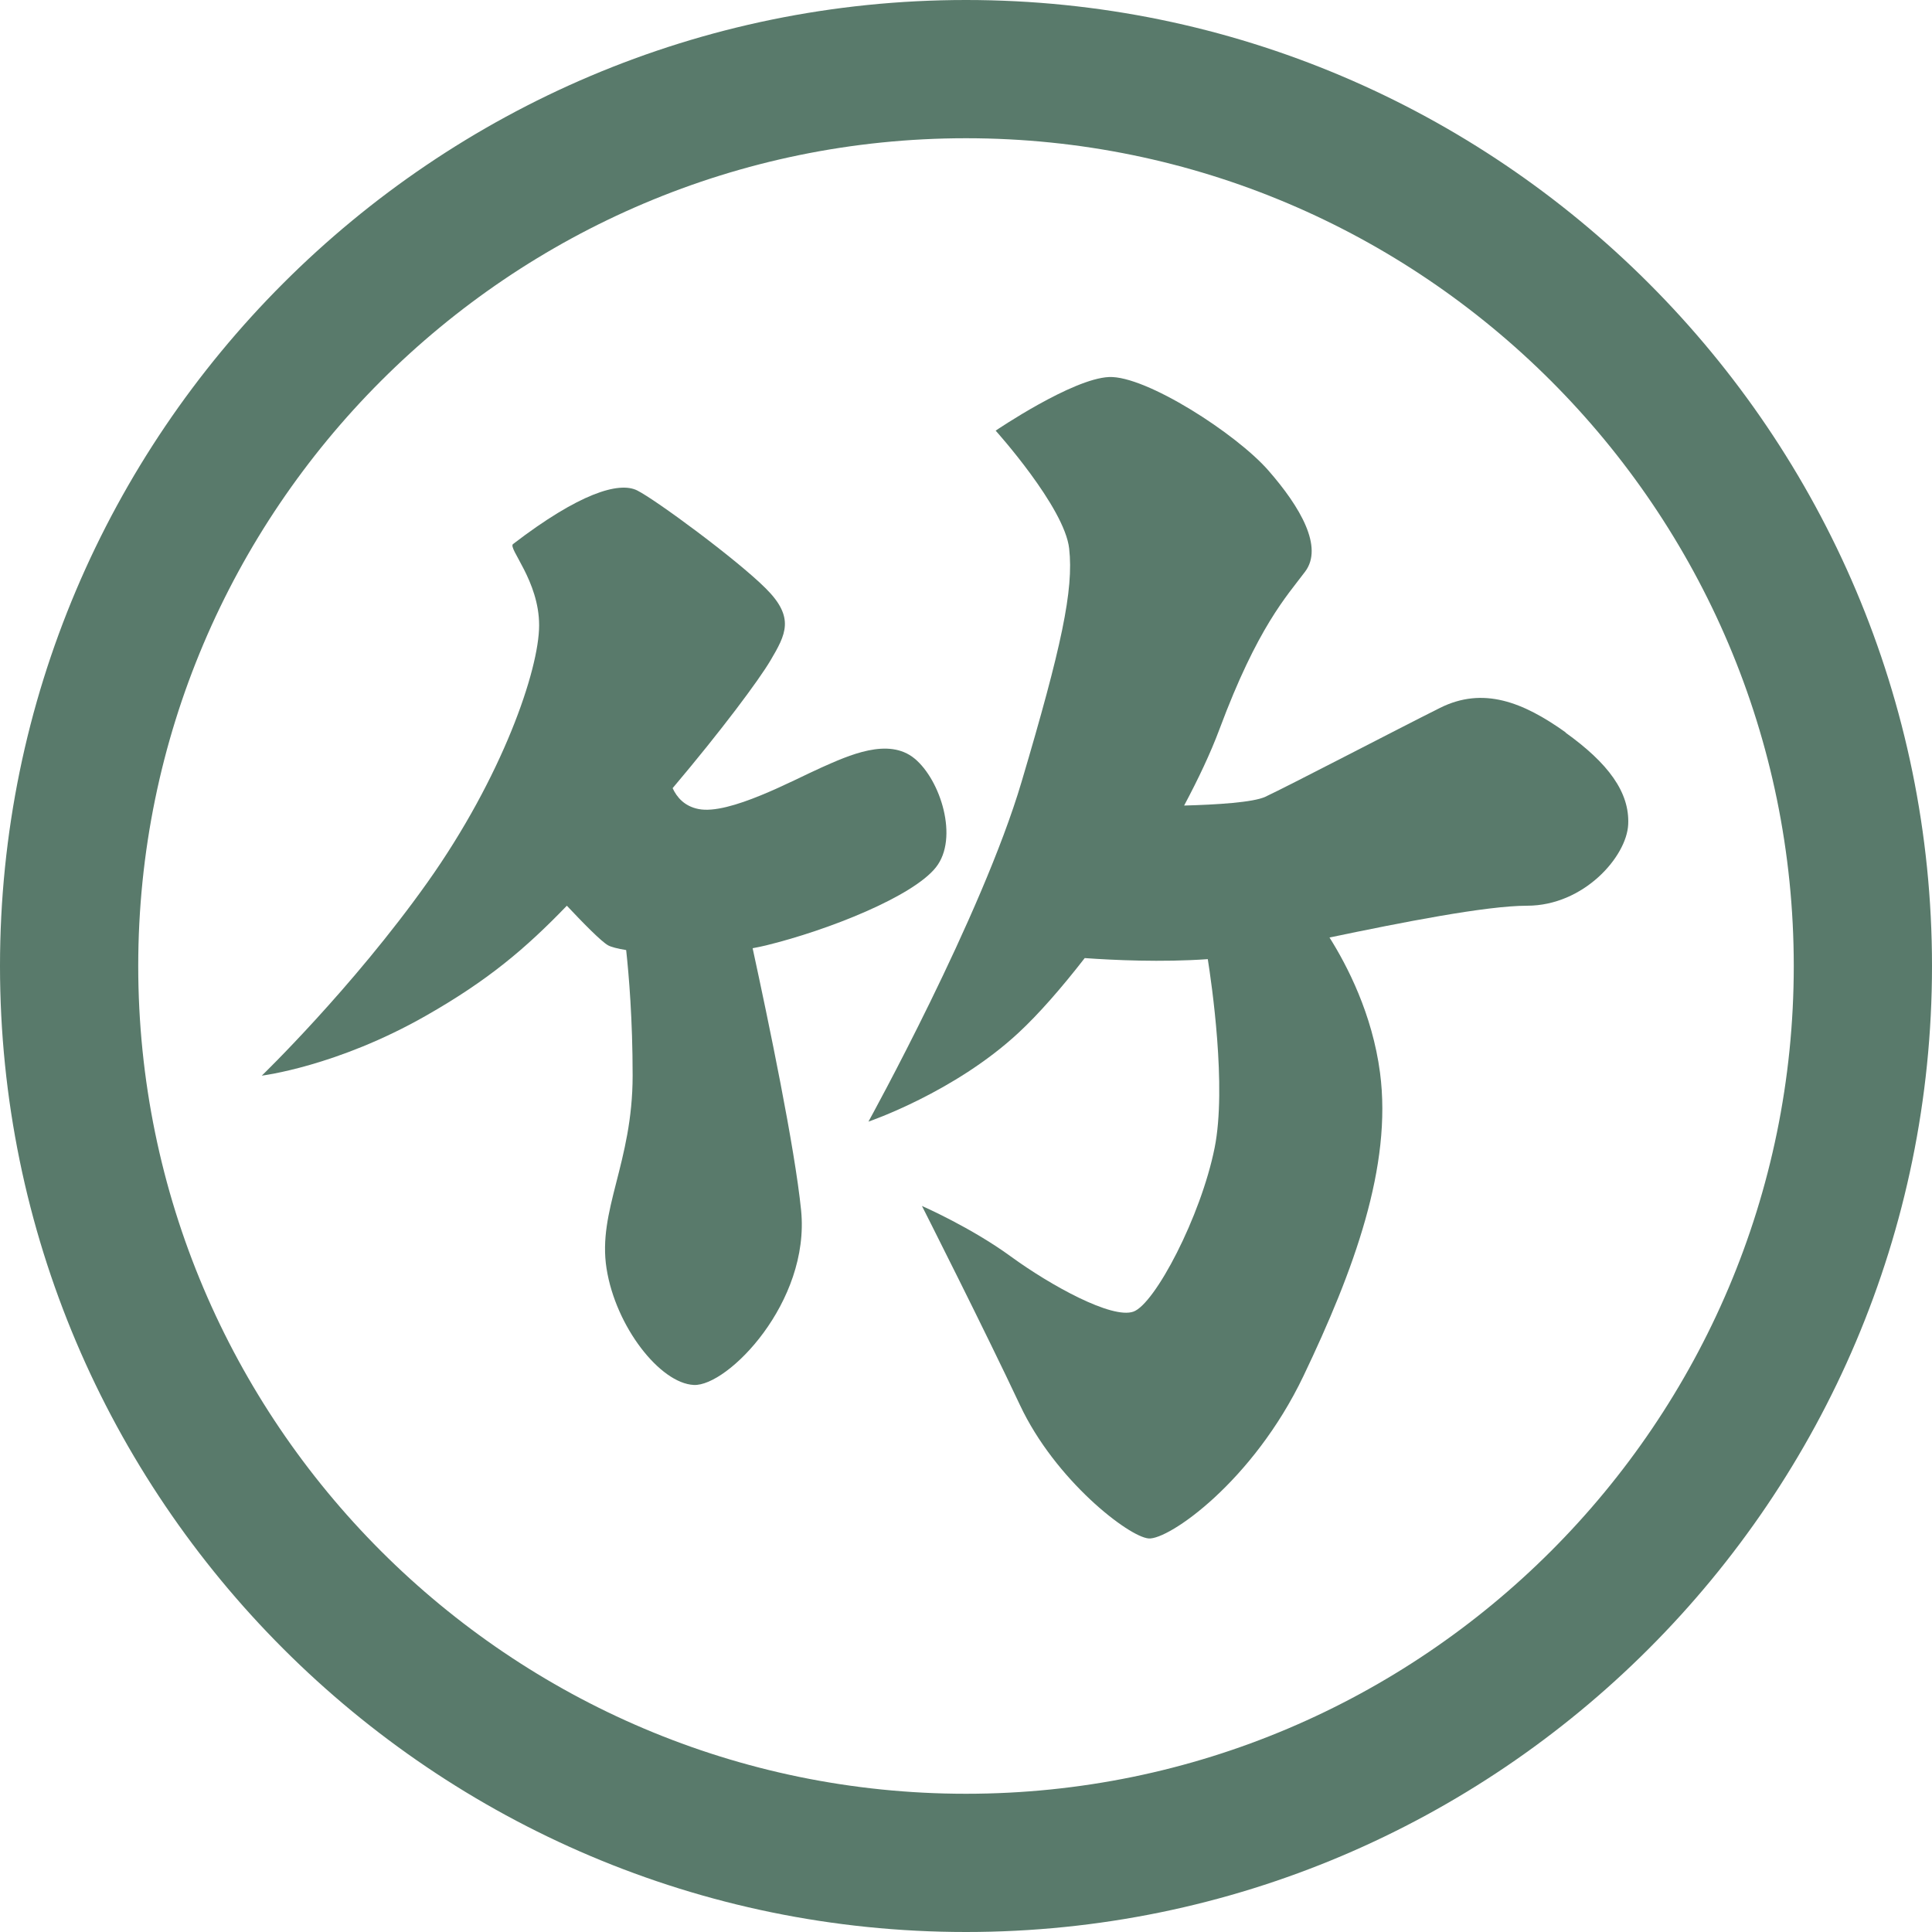
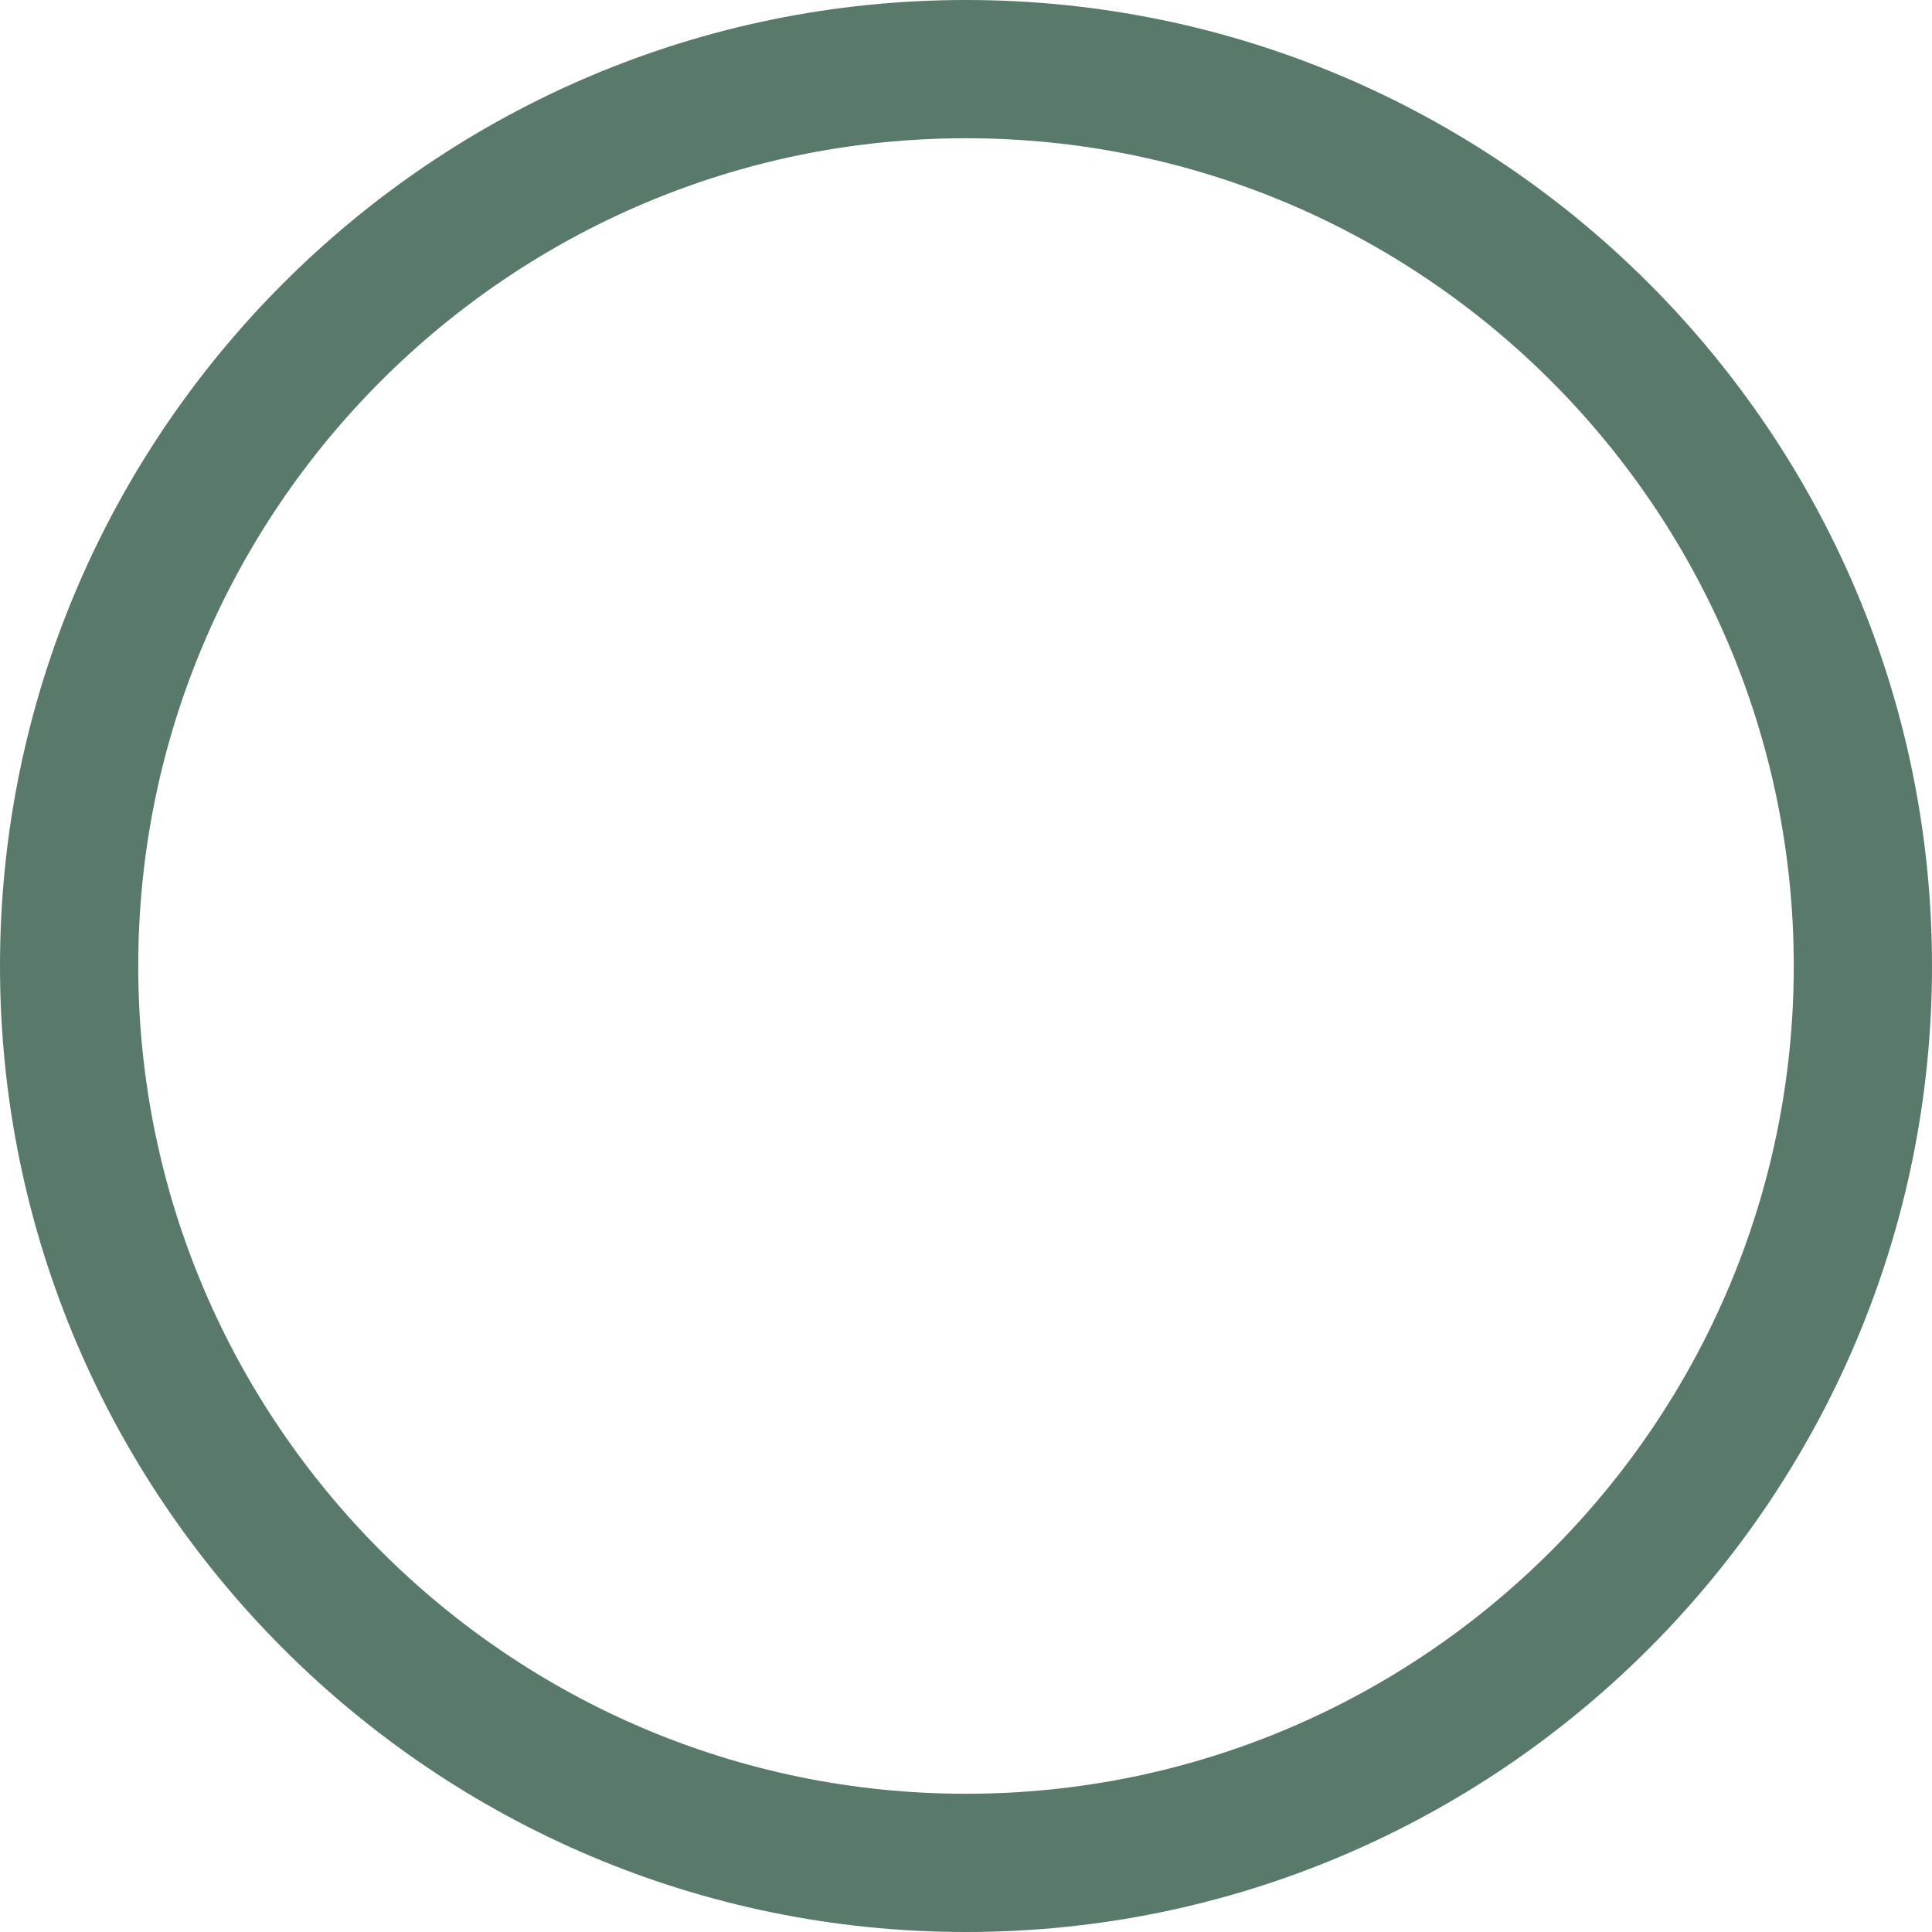
<svg xmlns="http://www.w3.org/2000/svg" id="a" viewBox="0 0 200 200">
  <defs>
    <style>.b{fill:#597a6b;}</style>
  </defs>
  <g>
-     <path class="b" d="M77.91,98.16c.47-.09,.93-.18,1.38-.29,6.5-1.59,15.23-5.08,17.6-8.09,2.38-3.01,.48-9.04-2.22-11.26-2.7-2.22-6.82-.32-9.67,.95-2.85,1.27-9.52,4.92-12.69,4.28-1.47-.29-2.25-1.23-2.68-2.16,5.08-6.01,8.91-11.16,10.13-13.22,1.59-2.7,2.54-4.44-.48-7.45-3.01-3.01-11.42-9.2-13.32-10.15-1.9-.95-6.03,.32-12.85,5.55-.56,.43,2.7,3.81,2.7,8.41,0,4.6-3.81,15.7-11.58,26.64-7.77,10.94-17.13,19.98-17.13,19.98,0,0,7.77-.95,16.97-6.19,6.43-3.66,10.31-6.94,14.61-11.4,1.72,1.83,3.57,3.71,4.27,4.1,.31,.17,.98,.35,1.87,.49,.28,2.57,.67,7.18,.67,12.99,0,9.04-3.65,13.96-2.7,19.98,.95,6.03,5.55,11.89,9.04,12.05,3.49,.16,12.05-8.56,11.1-18.08-.65-6.48-3.36-19.49-5.02-27.14Z" />
-     <path class="b" d="M162.08,75.82c-4.44-3.17-8.56-4.76-13.01-2.54-4.44,2.22-15.7,8.09-18.08,9.2-1.26,.59-5.08,.82-8.41,.91,1.46-2.74,2.73-5.42,3.65-7.88,3.96-10.63,6.98-13.8,8.88-16.34,1.9-2.54-.48-6.66-3.81-10.47-3.33-3.81-12.69-9.83-16.49-9.67-3.81,.16-11.74,5.55-11.74,5.55,0,0,7.14,7.93,7.61,12.21,.48,4.28-.79,10.18-4.92,24.12-4.12,13.94-15.86,35.2-15.86,35.2,0,0,8.88-3.01,15.54-9.2,2.05-1.9,4.42-4.6,6.85-7.73,2.91,.21,7.99,.45,12.74,.11,.38,2.41,1.97,13.2,.71,19.52-1.43,7.14-6.19,16.18-8.41,16.97-2.22,.79-8.56-2.7-12.69-5.71-4.12-3.01-9.2-5.23-9.2-5.23,0,0,6.5,12.85,10.15,20.62,3.65,7.77,11.26,13.64,13.32,13.8,2.06,.16,10.78-5.86,16.02-16.81,5.23-10.95,9.2-21.73,7.93-31.4-.8-6.09-3.41-11.11-5.23-14,7.47-1.56,16.22-3.29,20.45-3.29,5.87,0,10.31-5.08,10.47-8.41,.16-3.33-2.06-6.34-6.5-9.52Z" />
-   </g>
+     </g>
  <path class="b" d="M100,200C44.86,200,0,155.14,0,100,0,44.86,44.86,0,100,0c55.14,0,100,44.86,100,100,0,55.14-44.86,100-100,100Zm0-185.69c-47.25,0-85.69,38.44-85.69,85.69,0,47.25,38.44,85.69,85.69,85.69,47.25,0,85.69-38.44,85.69-85.69,0-47.25-38.44-85.69-85.69-85.69Z" />
</svg>